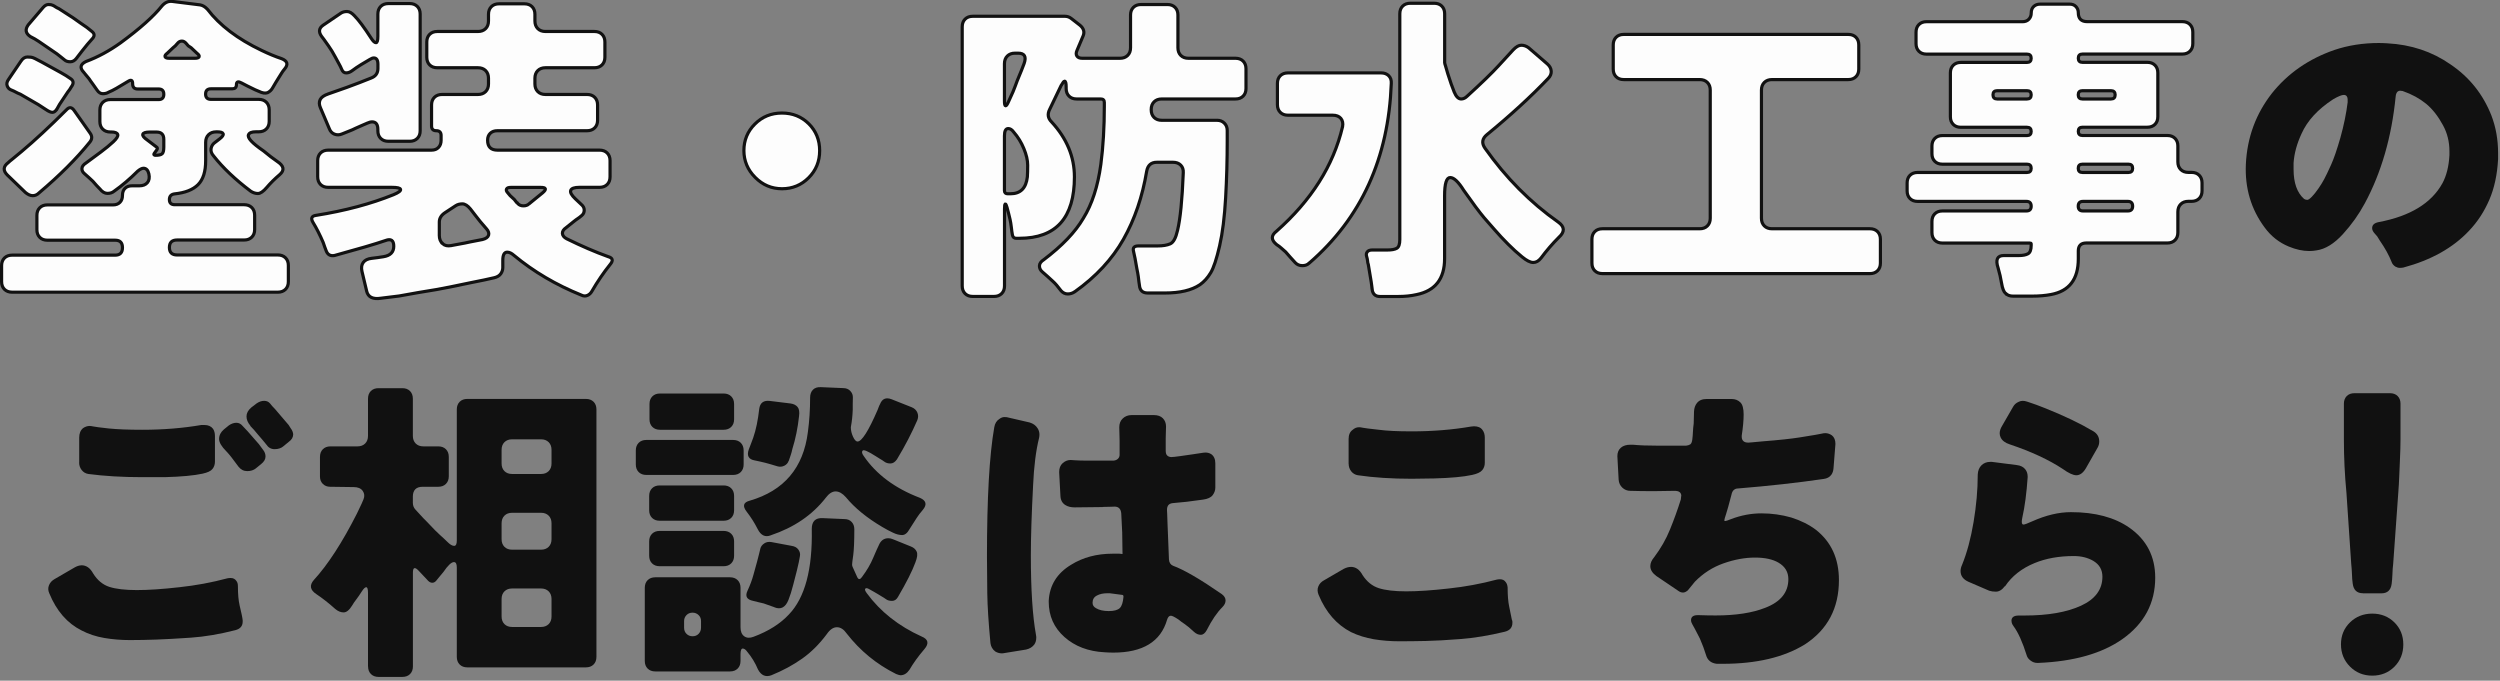
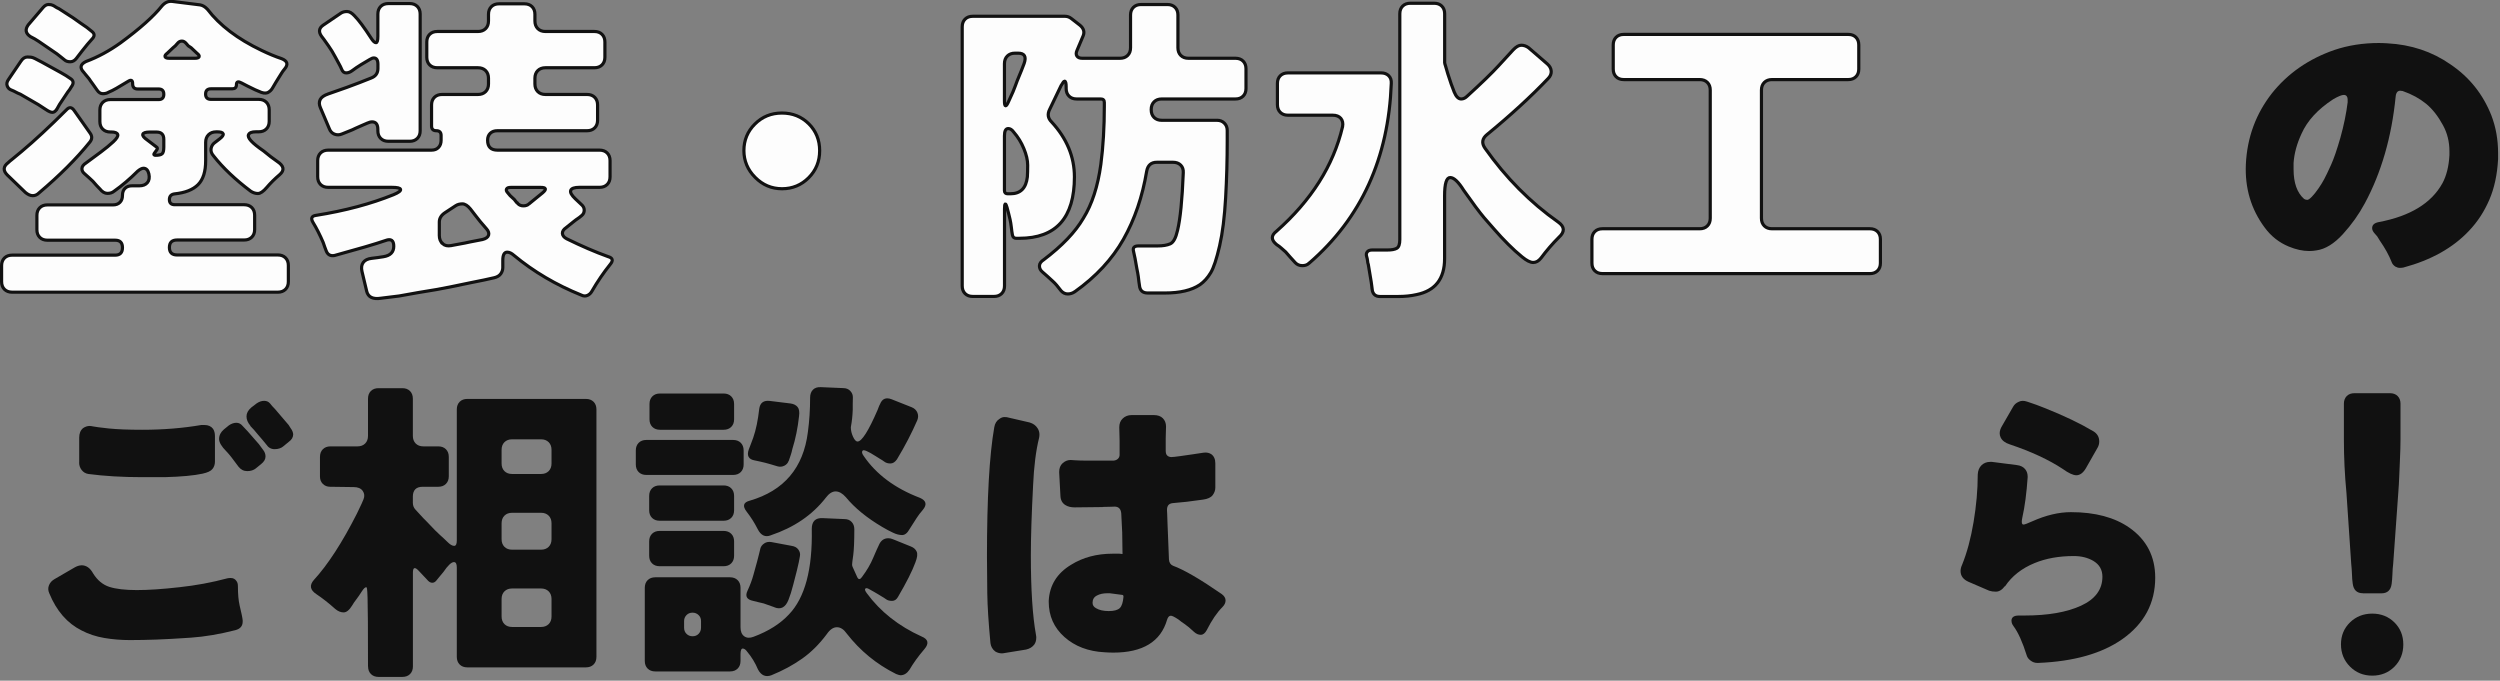
<svg xmlns="http://www.w3.org/2000/svg" width="393" height="107" viewBox="0 0 393 107" fill="none">
  <rect x="0" y="0" width="393" height="107" fill="#808080" stroke="none" />
  <g clip-path="url(#clip0_12_129)">
    <path d="M0.25 44.31V41.76C0.25 41.26 0.4 40.86 0.7 40.56C1 40.26 1.4 40.11 1.9 40.11H18.1C18.87 40.11 19.25 39.72 19.25 38.93C19.25 38.14 18.87 37.76 18.1 37.76H7.45C6.95 37.76 6.55 37.61 6.25 37.31C5.95 37.01 5.8 36.61 5.8 36.11V33.86C5.8 33.36 5.95 32.96 6.25 32.66C6.55 32.36 6.95 32.21 7.45 32.21H17.75C18.22 32.21 18.58 32.08 18.85 31.81C19.12 31.54 19.25 31.18 19.25 30.71C19.25 30.24 19.38 29.88 19.65 29.61C19.92 29.34 20.28 29.21 20.75 29.21H21.9C22.47 29.21 22.89 29.04 23.17 28.71C23.45 28.38 23.53 27.92 23.4 27.33C23.27 26.75 22.98 26.45 22.55 26.45C22.32 26.45 22.02 26.6 21.65 26.9C20.42 28.13 19.18 29.18 17.95 30.05C17.68 30.28 17.33 30.4 16.9 30.4C16.47 30.4 16.07 30.17 15.7 29.7C15.37 29.37 15 28.97 14.6 28.5C14.37 28.3 14.16 28.11 13.98 27.92C13.8 27.74 13.56 27.53 13.28 27.3C13 27.07 12.86 26.79 12.88 26.48C12.9 26.16 13.12 25.87 13.55 25.6C14.32 25.03 15.08 24.47 15.85 23.9C16.62 23.33 17.27 22.79 17.82 22.28C18.37 21.76 18.6 21.38 18.5 21.13C18.4 20.88 18.07 20.75 17.5 20.75H17.35C16.85 20.75 16.45 20.6 16.15 20.3C15.85 20 15.7 19.6 15.7 19.1V17.3C15.7 16.8 15.85 16.4 16.15 16.1C16.45 15.8 16.85 15.65 17.35 15.65H24.95C25.48 15.65 25.75 15.37 25.75 14.82C25.75 14.27 25.48 13.99 24.95 13.99H21.65C21.12 13.99 20.85 13.72 20.85 13.16C20.85 12.6 20.62 12.49 20.15 12.78L18.3 13.88C18.07 14.01 17.85 14.13 17.65 14.23C17.45 14.33 17.27 14.41 17.1 14.48C16.83 14.65 16.52 14.73 16.17 14.73C15.82 14.73 15.52 14.55 15.27 14.18C15.02 13.81 14.81 13.52 14.65 13.3C14.48 13.08 14.34 12.89 14.23 12.72C14.11 12.55 14.05 12.45 14.03 12.42C14.01 12.39 13.97 12.34 13.91 12.27L13.41 11.67C13.34 11.6 13.3 11.55 13.29 11.52C13.27 11.49 13.23 11.44 13.17 11.37C12.5 10.67 12.62 10.1 13.52 9.67C15.39 8.97 17.2 7.99 18.97 6.72C21.97 4.52 24.14 2.59 25.47 0.92C25.94 0.39 26.47 0.15 27.07 0.22L31.47 0.77C31.87 0.84 32.25 1.07 32.62 1.47C34.52 3.97 37.35 6.12 41.12 7.92C42.22 8.45 43.27 8.89 44.27 9.22C45.2 9.59 45.35 10.14 44.72 10.87C44.55 11.07 44.4 11.28 44.27 11.49C44.14 11.71 43.99 11.95 43.82 12.21C43.65 12.48 43.5 12.74 43.34 12.99C43.19 13.24 43.02 13.52 42.84 13.84C42.66 14.16 42.4 14.4 42.07 14.57C41.7 14.7 41.25 14.64 40.72 14.37L40.12 14.12C39.22 13.69 38.5 13.33 37.97 13.04C37.44 12.75 37.17 12.84 37.17 13.29C37.17 13.74 36.95 13.96 36.52 13.96H33.17C32.6 13.96 32.32 14.24 32.32 14.79C32.32 15.34 32.6 15.62 33.17 15.62H40.67C41.17 15.62 41.57 15.77 41.87 16.07C42.17 16.37 42.32 16.77 42.32 17.27V19.07C42.32 19.57 42.17 19.97 41.87 20.27C41.57 20.57 41.17 20.72 40.67 20.72H40.22C39.59 20.72 39.2 20.87 39.07 21.17C38.84 21.64 39.62 22.49 41.42 23.72C42.22 24.39 42.94 24.94 43.57 25.37C44.64 26.07 44.77 26.76 43.97 27.45C43.17 28.13 42.5 28.8 41.95 29.45C41.4 30.1 40.93 30.42 40.55 30.42C40.17 30.42 39.79 30.3 39.43 30.07C37 28.24 35.05 26.39 33.58 24.52C33.25 24.15 33.11 23.76 33.18 23.35C33.25 22.93 33.48 22.59 33.88 22.33L34.53 21.83C34.96 21.5 35.15 21.23 35.08 21.03C35.01 20.83 34.71 20.73 34.18 20.73H33.98C33.48 20.73 33.08 20.88 32.78 21.18C32.48 21.48 32.33 21.88 32.33 22.38V25.28C32.33 26.98 31.93 28.23 31.13 29.03C30.33 29.83 29.1 30.31 27.43 30.48C26.9 30.55 26.63 30.85 26.63 31.38C26.63 31.91 26.91 32.18 27.48 32.18H38.38C38.88 32.18 39.28 32.33 39.58 32.63C39.88 32.93 40.03 33.33 40.03 33.83V36.08C40.03 36.58 39.88 36.98 39.58 37.28C39.28 37.58 38.88 37.73 38.38 37.73H27.83C27.03 37.73 26.63 38.12 26.63 38.9C26.63 39.68 27.03 40.08 27.83 40.08H43.68C44.18 40.08 44.58 40.23 44.88 40.53C45.18 40.83 45.33 41.23 45.33 41.73V44.28C45.33 44.78 45.18 45.18 44.88 45.48C44.58 45.78 44.18 45.93 43.68 45.93H1.9C1.4 45.93 1 45.78 0.7 45.48C0.4 45.18 0.25 44.78 0.25 44.28V44.31ZM4 30.26L1.15 27.51C0.45 26.81 0.5 26.16 1.3 25.56C1.47 25.39 1.65 25.24 1.85 25.09C2.05 24.94 2.57 24.51 3.4 23.81C5.43 22.11 7.78 19.93 10.45 17.26C10.88 16.79 11.28 16.83 11.65 17.36L14.15 20.91C14.52 21.41 14.5 21.89 14.1 22.36C12.03 24.93 9.38 27.58 6.15 30.31C5.85 30.61 5.52 30.76 5.15 30.76C4.78 30.76 4.4 30.59 4 30.26ZM8.9 17.21C8.7 17.51 8.48 17.66 8.23 17.66C7.98 17.66 7.64 17.51 7.2 17.21L6.05 16.46L3.2 14.81C2.93 14.71 2.7 14.6 2.5 14.49C2.3 14.37 2.05 14.26 1.75 14.14C1.45 14.02 1.24 13.81 1.13 13.49C1.01 13.17 1.09 12.83 1.36 12.46L3.26 9.66C3.56 9.19 3.91 8.96 4.31 8.96C4.71 8.96 5.01 9 5.21 9.08C5.41 9.16 5.62 9.26 5.83 9.38C6.05 9.5 6.29 9.62 6.56 9.76L9.56 11.41C10.16 11.74 10.64 12.04 11.01 12.31C11.58 12.64 11.64 13.09 11.21 13.66C11.04 13.96 10.86 14.23 10.66 14.46L9.36 16.41L8.91 17.21H8.9ZM13.75 6.96C13.52 7.23 13.24 7.57 12.92 7.99C12.6 8.41 12.3 8.8 12.02 9.16C11.74 9.53 11.41 9.71 11.04 9.71C10.67 9.71 10.38 9.62 10.16 9.43C9.94 9.25 9.74 9.08 9.54 8.93C9.34 8.78 9.14 8.62 8.94 8.46L6.09 6.51C5.69 6.24 5.26 5.99 4.79 5.76C4.02 5.26 3.91 4.64 4.44 3.91L6.79 1.16C7.06 0.86 7.33 0.71 7.62 0.71C7.91 0.71 8.13 0.75 8.29 0.83C8.46 0.91 8.62 1 8.77 1.11C8.92 1.21 9.08 1.29 9.25 1.36L11.5 2.81C11.87 3.08 12.23 3.34 12.6 3.59C12.97 3.84 13.32 4.08 13.65 4.31L14.4 4.91C14.9 5.28 14.92 5.69 14.45 6.16C14.22 6.43 13.98 6.69 13.75 6.96ZM24.45 24.41C24.98 24.41 25.33 24.33 25.5 24.16C25.67 23.99 25.75 23.64 25.75 23.11V21.91C25.75 21.14 25.37 20.76 24.6 20.76H23.55C22.88 20.76 22.52 20.88 22.45 21.11C22.38 21.34 22.62 21.64 23.15 22.01L24.6 23.11C24.77 23.21 24.78 23.36 24.65 23.56L24.25 24.11C24.12 24.31 24.18 24.41 24.45 24.41ZM26.6 9.16H30.65C31.02 9.16 31.23 9.08 31.3 8.93C31.37 8.78 31.25 8.59 30.95 8.36L30.05 7.51C29.88 7.41 29.73 7.31 29.6 7.21L29.25 6.81C29.05 6.58 28.83 6.46 28.6 6.46C28.37 6.46 28.17 6.54 28 6.71C27.67 7.11 27.4 7.38 27.2 7.51L26.3 8.36C26 8.59 25.88 8.78 25.95 8.93C26.02 9.08 26.23 9.16 26.6 9.16Z" fill="#FDFDFD" stroke="#111111" stroke-width="0.5" stroke-miterlimit="10" />
    <path d="M57.65 45.81L56.9 42.66C56.77 42.09 56.83 41.63 57.1 41.26C57.37 40.89 57.81 40.68 58.42 40.61C59.04 40.54 59.65 40.46 60.25 40.36C61.35 40.19 61.9 39.64 61.9 38.71C61.9 37.78 61.47 37.48 60.6 37.81C58.93 38.38 56.27 39.16 52.6 40.16C51.93 40.29 51.48 40.03 51.25 39.36C51.18 39.19 51.12 39.02 51.05 38.83C50.98 38.65 50.9 38.41 50.8 38.11C50.3 36.94 49.77 35.89 49.2 34.96C48.83 34.33 48.98 33.96 49.65 33.86C54.25 33.13 58.32 32.04 61.85 30.61C62.65 30.28 63.02 30 62.97 29.78C62.92 29.56 62.46 29.45 61.59 29.45H51.59C51.09 29.45 50.69 29.3 50.39 29C50.09 28.7 49.94 28.3 49.94 27.8V25.25C49.94 24.75 50.09 24.35 50.39 24.05C50.69 23.75 51.09 23.6 51.59 23.6H67.84C68.31 23.6 68.67 23.46 68.94 23.17C69.21 22.89 69.34 22.51 69.34 22.05V21.3C69.34 20.8 69.09 20.55 68.59 20.55C68.09 20.55 67.84 20.3 67.84 19.8V16.5C67.84 16 67.99 15.6 68.29 15.3C68.59 15 68.99 14.85 69.49 14.85H75.14C75.64 14.85 76.04 14.7 76.34 14.4C76.64 14.1 76.79 13.7 76.79 13.2V12.3C76.79 11.8 76.64 11.4 76.34 11.1C76.04 10.8 75.64 10.65 75.14 10.65H68.74C68.24 10.65 67.84 10.5 67.54 10.2C67.24 9.9 67.09 9.5 67.09 9V6.6C67.09 6.1 67.24 5.7 67.54 5.4C67.84 5.1 68.24 4.95 68.74 4.95H75.14C75.64 4.95 76.04 4.8 76.34 4.5C76.64 4.2 76.79 3.8 76.79 3.3V2.25C76.79 1.75 76.94 1.35 77.24 1.05C77.54 0.75 77.94 0.6 78.44 0.6H82.44C82.94 0.6 83.34 0.75 83.64 1.05C83.94 1.35 84.09 1.75 84.09 2.25V3.3C84.09 3.8 84.24 4.2 84.54 4.5C84.84 4.8 85.24 4.95 85.74 4.95H93.44C93.94 4.95 94.34 5.1 94.64 5.4C94.94 5.7 95.09 6.1 95.09 6.6V9C95.09 9.5 94.94 9.9 94.64 10.2C94.34 10.5 93.94 10.65 93.44 10.65H85.74C85.24 10.65 84.84 10.8 84.54 11.1C84.24 11.4 84.09 11.8 84.09 12.3V13.2C84.09 13.7 84.24 14.1 84.54 14.4C84.84 14.7 85.24 14.85 85.74 14.85H92.29C92.79 14.85 93.19 15 93.49 15.3C93.79 15.6 93.94 16 93.94 16.5V18.9C93.94 19.4 93.79 19.8 93.49 20.1C93.19 20.4 92.79 20.55 92.29 20.55H78.19C77.72 20.55 77.35 20.68 77.07 20.95C76.79 21.22 76.65 21.58 76.65 22.05C76.65 23.08 77.17 23.6 78.2 23.6H94.25C94.75 23.6 95.15 23.75 95.45 24.05C95.75 24.35 95.9 24.75 95.9 25.25V27.8C95.9 28.3 95.75 28.7 95.45 29C95.15 29.3 94.75 29.45 94.25 29.45H91.1C90.3 29.45 89.84 29.61 89.72 29.92C89.6 30.24 89.84 30.68 90.44 31.25L91.34 32.1C91.67 32.37 91.84 32.67 91.84 33.02C91.84 33.37 91.72 33.65 91.46 33.87C91.21 34.09 90.99 34.25 90.81 34.37C90.63 34.49 90.43 34.63 90.24 34.79L88.99 35.79C88.59 36.06 88.4 36.36 88.41 36.69C88.43 37.02 88.65 37.31 89.09 37.54C91.39 38.67 93.56 39.61 95.59 40.34C96.32 40.54 96.44 40.94 95.94 41.54C94.87 42.87 93.91 44.29 93.04 45.79C92.87 46.09 92.64 46.31 92.34 46.44C92.04 46.57 91.72 46.56 91.39 46.39C87.42 44.79 83.89 42.71 80.79 40.14C80.42 39.81 80.07 39.64 79.74 39.64C79.27 39.64 79.04 40.07 79.04 40.94V42.04C79.04 42.41 78.93 42.74 78.72 43.04C78.5 43.34 78.16 43.55 77.69 43.66C77.22 43.77 76.7 43.89 76.12 44.01C75.54 44.13 74.85 44.27 74.04 44.43C71.37 45 69.54 45.36 68.54 45.53C66.84 45.8 64.91 46.13 62.74 46.53C61.57 46.66 60.62 46.78 59.89 46.88C58.62 47.08 57.87 46.71 57.64 45.78L57.65 45.81ZM59.4 20.56V20.36C59.4 19.56 59.1 19.16 58.5 19.16C58.27 19.16 58.01 19.23 57.73 19.36C57.45 19.49 57.15 19.62 56.85 19.74C56.55 19.86 56.23 20 55.9 20.16C55.57 20.33 55.23 20.48 54.88 20.61C54.53 20.74 54.15 20.89 53.76 21.06C53.36 21.23 52.97 21.24 52.58 21.09C52.2 20.94 51.92 20.65 51.76 20.21L50.36 16.91C50.16 16.44 50.15 16.03 50.33 15.66C50.51 15.29 50.94 14.99 51.61 14.76C53.84 13.99 55.46 13.41 56.46 13.01L58.36 12.26C59.06 11.99 59.41 11.49 59.41 10.76V10.11C59.41 9.44 59.19 9.11 58.76 9.11C58.59 9.11 58.38 9.19 58.11 9.36L56.76 10.16C56.23 10.49 55.78 10.79 55.43 11.06C55.08 11.33 54.75 11.46 54.43 11.46C54.11 11.46 53.88 11.29 53.73 10.93C53.58 10.58 53.45 10.31 53.33 10.11C53.21 9.91 53 9.51 52.68 8.91C52.36 8.31 52.02 7.75 51.66 7.24C51.29 6.72 51.05 6.38 50.93 6.21C50.81 6.04 50.69 5.88 50.55 5.71C50.05 5.01 50.13 4.43 50.8 3.96L53.6 2.06C53.87 1.89 54.18 1.81 54.55 1.81C54.92 1.81 55.3 2.03 55.7 2.46C56.37 3.13 57.25 4.31 58.35 6.01C58.65 6.48 58.9 6.71 59.1 6.71C59.3 6.71 59.4 6.38 59.4 5.71V2.21C59.4 1.71 59.55 1.31 59.85 1.01C60.15 0.71 60.55 0.56 61.05 0.56H64.4C64.9 0.56 65.3 0.71 65.6 1.01C65.9 1.31 66.05 1.71 66.05 2.21V20.56C66.05 21.06 65.9 21.46 65.6 21.76C65.3 22.06 64.9 22.21 64.4 22.21H61.05C60.55 22.21 60.15 22.06 59.85 21.76C59.55 21.46 59.4 21.06 59.4 20.56ZM69.57 38.31C69.92 38.61 70.36 38.71 70.9 38.61C71.43 38.51 71.93 38.42 72.4 38.33C72.87 38.25 73.33 38.16 73.8 38.05L75.85 37.65C76.38 37.52 76.7 37.29 76.8 36.98C76.9 36.67 76.8 36.34 76.5 36C75.73 35.13 75.17 34.45 74.8 33.95L73.95 32.85C73.52 32.32 73.09 32.05 72.68 32.05C72.27 32.05 71.91 32.15 71.61 32.35C70.84 32.85 70.31 33.2 70.01 33.4C69.38 33.8 69.06 34.3 69.06 34.9V37C69.06 37.57 69.24 38 69.58 38.3L69.57 38.31ZM83.15 32.06L85.3 30.31C85.97 29.74 85.87 29.46 85 29.46H80.3C79.93 29.46 79.71 29.54 79.63 29.71C79.55 29.88 79.6 30.06 79.78 30.26C79.96 30.46 80.11 30.63 80.2 30.76L80.85 31.36L81.2 31.81C81.3 31.84 81.37 31.91 81.4 32.01C81.63 32.24 81.92 32.36 82.28 32.36C82.64 32.36 82.92 32.26 83.16 32.06H83.15Z" fill="#FDFDFD" stroke="#111111" stroke-width="0.5" stroke-miterlimit="10" />
    <path d="M128.85 23.69C128.85 25.37 128.27 26.79 127.12 27.94C125.97 29.09 124.58 29.67 122.94 29.67C121.3 29.67 119.9 29.08 118.72 27.89C117.54 26.71 116.94 25.3 116.94 23.67C116.94 22.04 117.52 20.64 118.67 19.5C119.82 18.35 121.24 17.77 122.92 17.77C124.6 17.77 126.01 18.34 127.15 19.47C128.28 20.6 128.85 22.01 128.85 23.69Z" fill="#FDFDFD" stroke="#111111" stroke-width="0.5" stroke-miterlimit="10" />
    <path d="M168.95 45.86C168.62 46.09 168.25 46.21 167.85 46.21C167.45 46.21 167.1 46.04 166.8 45.71C166.3 45.04 165.88 44.55 165.53 44.24C165.18 43.92 164.9 43.66 164.68 43.46C164.46 43.26 164.2 43.03 163.88 42.76C163.56 42.49 163.4 42.18 163.4 41.81C163.4 41.44 163.63 41.11 164.1 40.81C166.97 38.64 169.03 36.48 170.3 34.31C171.67 32.11 172.58 29.29 173.05 25.86C173.42 23.06 173.6 19.99 173.6 16.66V16.11C173.6 15.74 173.42 15.56 173.05 15.56H169.25C168.75 15.56 168.35 15.41 168.05 15.11C167.75 14.81 167.6 14.41 167.6 13.91V13.66C167.6 13.06 167.52 12.76 167.35 12.76C167.25 12.76 167.07 12.99 166.8 13.46L165 17.21C164.63 17.94 164.73 18.59 165.3 19.16C167.7 21.76 168.9 24.64 168.9 27.81C168.9 34.24 166.02 37.46 160.25 37.46H159.75C159.42 37.46 159.22 37.29 159.15 36.93C159.08 36.58 159.03 36.18 158.98 35.73C158.93 35.28 158.86 34.87 158.78 34.5C158.7 34.13 158.62 33.82 158.55 33.55C158.48 33.28 158.4 32.97 158.3 32.6C158.2 32.23 158.11 32.06 158.03 32.07C157.95 32.09 157.91 32.35 157.91 32.85V44.95C157.91 45.45 157.76 45.85 157.46 46.15C157.16 46.45 156.76 46.6 156.26 46.6H152.91C152.41 46.6 152.01 46.45 151.71 46.15C151.41 45.85 151.26 45.45 151.26 44.95V4.21C151.26 3.71 151.41 3.31 151.71 3.01C152.01 2.71 152.41 2.56 152.91 2.56H167.41C167.78 2.56 168.11 2.68 168.41 2.91L169.76 3.96C170.36 4.46 170.53 5.03 170.26 5.66L169.31 7.91C169.14 8.28 169.14 8.58 169.29 8.81C169.44 9.04 169.71 9.16 170.12 9.16H176.07C176.57 9.16 176.97 9.01 177.27 8.71C177.57 8.41 177.72 8.01 177.72 7.51V2.36C177.72 1.86 177.87 1.46 178.17 1.16C178.47 0.86 178.87 0.71 179.37 0.71H183.52C184.02 0.71 184.42 0.86 184.72 1.16C185.02 1.46 185.17 1.86 185.17 2.36V7.51C185.17 8.01 185.32 8.41 185.62 8.71C185.92 9.01 186.32 9.16 186.82 9.16H194.22C194.72 9.16 195.12 9.31 195.42 9.61C195.72 9.91 195.87 10.31 195.87 10.81V13.91C195.87 14.41 195.72 14.81 195.42 15.11C195.12 15.41 194.72 15.56 194.22 15.56H182.62C182.12 15.56 181.72 15.71 181.42 16.01C181.12 16.31 180.97 16.71 180.97 17.21V17.26C180.97 17.76 181.12 18.16 181.42 18.46C181.72 18.76 182.12 18.91 182.62 18.91H191.32C191.79 18.91 192.17 19.06 192.47 19.36C192.77 19.66 192.92 20.04 192.92 20.51V22.16C192.92 25.09 192.84 28.07 192.67 31.08C192.5 34.1 192.19 36.62 191.72 38.66C191.25 40.7 190.79 42.1 190.32 42.88C189.85 43.66 189.29 44.29 188.62 44.76C187.32 45.63 185.49 46.06 183.12 46.06H180.42C179.62 46.06 179.19 45.66 179.12 44.86C179.09 44.69 179.06 44.51 179.04 44.31C179.02 44.11 178.99 43.84 178.94 43.49C178.89 43.14 178.82 42.71 178.71 42.21C178.51 40.98 178.33 40.08 178.19 39.51C178.04 38.94 178.3 38.66 178.96 38.66H181.96C182.79 38.66 183.46 38.55 183.96 38.33C184.46 38.11 184.84 37.41 185.11 36.21C185.54 34.44 185.84 31.43 186.01 27.16C186.04 26.66 185.91 26.26 185.61 25.96C185.31 25.66 184.91 25.51 184.41 25.51H181.86C180.96 25.51 180.43 25.98 180.26 26.91C179.59 30.91 178.38 34.48 176.61 37.61C174.84 40.74 172.29 43.49 168.96 45.86H168.95ZM158.55 15.96L159.25 14.41C159.48 13.84 159.7 13.28 159.9 12.71C160.43 11.44 160.8 10.53 161 9.96C161.37 8.89 161.05 8.36 160.05 8.36H159.55C159.05 8.36 158.65 8.51 158.35 8.81C158.05 9.11 157.9 9.51 157.9 10.01V15.86C157.9 16.36 157.96 16.62 158.07 16.63C158.19 16.65 158.35 16.42 158.55 15.96ZM158.4 30.46H158.85C160.42 30.46 161.3 29.58 161.5 27.81C161.53 27.34 161.55 26.73 161.55 25.96C161.55 25.19 161.35 24.33 160.95 23.36C160.55 22.39 160.02 21.53 159.35 20.76C159.08 20.39 158.8 20.21 158.5 20.21C158.1 20.21 157.9 20.59 157.9 21.36V29.96C157.9 30.29 158.07 30.46 158.4 30.46Z" fill="#FDFDFD" stroke="#111111" stroke-width="0.5" stroke-miterlimit="10" />
    <path d="M205.8 41.36C205.53 41.63 205.18 41.76 204.73 41.76C204.28 41.76 203.9 41.6 203.61 41.29C203.31 40.97 203.04 40.68 202.81 40.41C202.58 40.14 202.34 39.88 202.11 39.61C201.88 39.41 201.65 39.21 201.43 39.01C201.21 38.81 200.97 38.63 200.7 38.46C199.8 37.73 199.78 37.03 200.65 36.36C206.15 31.49 209.62 26.01 211.05 19.91C211.15 19.38 211.05 18.94 210.78 18.61C210.5 18.28 210.07 18.11 209.51 18.11H202.46C201.96 18.11 201.56 17.96 201.26 17.66C200.96 17.36 200.81 16.96 200.81 16.46V13.11C200.81 12.61 200.96 12.21 201.26 11.91C201.56 11.61 201.96 11.46 202.46 11.46H217.11C217.61 11.46 218.01 11.61 218.31 11.91C218.61 12.21 218.74 12.61 218.71 13.11C218.28 24.88 213.98 34.29 205.81 41.36H205.8ZM215.7 45.46C215.67 45.26 215.64 45.07 215.63 44.88C215.61 44.7 215.59 44.5 215.55 44.3L215.1 41.6C215.03 41.4 214.99 41.2 214.98 41C214.96 40.8 214.91 40.57 214.83 40.3C214.75 40.03 214.78 39.8 214.93 39.6C215.08 39.4 215.34 39.3 215.7 39.3H218.1C218.77 39.3 219.26 39.21 219.57 39.03C219.89 38.85 220.05 38.39 220.05 37.65V2.16C220.05 1.66 220.2 1.26 220.5 0.96C220.8 0.66 221.2 0.51 221.7 0.51H225.45C225.95 0.51 226.35 0.66 226.65 0.96C226.95 1.26 227.1 1.66 227.1 2.16V9.86C227.1 9.93 227.15 10.11 227.25 10.41C227.35 10.71 227.47 11.11 227.6 11.61C227.97 12.78 228.3 13.73 228.6 14.46C228.9 15.19 229.27 15.56 229.7 15.56C230.03 15.56 230.35 15.41 230.65 15.11C232.92 13.04 234.57 11.44 235.6 10.31C236.63 9.18 237.38 8.36 237.85 7.86C238.32 7.36 238.75 7.11 239.15 7.11C239.55 7.11 239.93 7.24 240.3 7.51L243.25 10.06C243.62 10.39 243.82 10.77 243.85 11.18C243.88 11.6 243.72 11.99 243.35 12.36C240.65 15.19 237.45 18.13 233.75 21.16C232.98 21.79 232.88 22.51 233.45 23.31C236.72 27.94 240.55 31.81 244.95 34.91C245.98 35.64 246.02 36.44 245.05 37.31C244.05 38.31 243.12 39.39 242.25 40.56C241.88 41.03 241.48 41.26 241.02 41.26C240.56 41.26 239.99 40.97 239.27 40.38C238.55 39.8 237.82 39.13 237.07 38.38C236.32 37.63 235.62 36.88 234.97 36.13C234.32 35.38 233.76 34.74 233.29 34.21C232.56 33.34 231.49 31.91 230.09 29.91C229.26 28.58 228.55 27.91 227.97 27.91C227.39 27.91 227.09 28.86 227.09 30.76V40.66C227.09 43.83 225.62 45.71 222.69 46.31C221.82 46.51 220.86 46.61 219.79 46.61H216.94C216.21 46.61 215.79 46.23 215.69 45.46H215.7Z" fill="#FDFDFD" stroke="#111111" stroke-width="0.5" stroke-miterlimit="10" />
    <path d="M250.25 41.36V37.61C250.25 37.11 250.4 36.71 250.7 36.41C251 36.11 251.4 35.96 251.9 35.96H267.2C267.7 35.96 268.1 35.81 268.4 35.51C268.7 35.21 268.85 34.81 268.85 34.31V14.16C268.85 13.66 268.7 13.26 268.4 12.96C268.1 12.66 267.7 12.51 267.2 12.51H255.25C254.75 12.51 254.35 12.36 254.05 12.06C253.75 11.76 253.6 11.36 253.6 10.86V7.06C253.6 6.56 253.75 6.16 254.05 5.86C254.35 5.56 254.75 5.41 255.25 5.41H290.55C291.05 5.41 291.45 5.56 291.75 5.86C292.05 6.16 292.2 6.56 292.2 7.06V10.86C292.2 11.36 292.05 11.76 291.75 12.06C291.45 12.36 291.05 12.51 290.55 12.51H278.55C278.05 12.51 277.65 12.66 277.35 12.96C277.05 13.26 276.9 13.66 276.9 14.16V34.31C276.9 34.81 277.05 35.21 277.35 35.51C277.65 35.81 278.05 35.96 278.55 35.96H293.95C294.45 35.96 294.85 36.11 295.15 36.41C295.45 36.71 295.6 37.11 295.6 37.61V41.36C295.6 41.86 295.45 42.26 295.15 42.56C294.85 42.86 294.45 43.01 293.95 43.01H251.9C251.4 43.01 251 42.86 250.7 42.56C250.4 42.26 250.25 41.86 250.25 41.36Z" fill="#FDFDFD" stroke="#111111" stroke-width="0.5" stroke-miterlimit="10" />
-     <path d="M315.3 46.16C315 45.89 314.78 45.35 314.65 44.54C314.52 43.72 314.33 42.92 314.1 42.12C313.67 40.82 313.97 40.17 315 40.17H317.35C317.98 40.17 318.47 40.08 318.8 39.89C319.13 39.71 319.3 39.27 319.3 38.56V38.36C319.3 38.26 319.25 38.21 319.15 38.21H305.35C304.85 38.21 304.45 38.06 304.15 37.76C303.85 37.46 303.7 37.06 303.7 36.56V34.81C303.7 34.31 303.85 33.91 304.15 33.61C304.45 33.31 304.85 33.16 305.35 33.16H318.55C319.05 33.16 319.3 32.91 319.3 32.41C319.3 31.91 319.05 31.66 318.55 31.66H301.45C300.95 31.66 300.55 31.51 300.25 31.21C299.95 30.91 299.8 30.51 299.8 30.01V28.76C299.8 28.26 299.95 27.86 300.25 27.56C300.55 27.26 300.95 27.11 301.45 27.11H318.65C319.08 27.11 319.3 26.89 319.3 26.46C319.3 26.03 319.08 25.81 318.65 25.81H305.35C304.85 25.81 304.45 25.66 304.15 25.36C303.85 25.06 303.7 24.66 303.7 24.16V22.96C303.7 22.46 303.85 22.06 304.15 21.76C304.45 21.46 304.85 21.31 305.35 21.31H318.65C319.08 21.31 319.3 21.09 319.3 20.66C319.3 20.23 319.08 20.01 318.65 20.01H308.25C307.75 20.01 307.35 19.86 307.05 19.56C306.75 19.26 306.6 18.86 306.6 18.36V11.46C306.6 10.96 306.75 10.56 307.05 10.26C307.35 9.96 307.75 9.81 308.25 9.81H318.65C319.08 9.81 319.3 9.59 319.3 9.16C319.3 8.73 319.08 8.51 318.65 8.51H302.85C302.35 8.51 301.95 8.36 301.65 8.06C301.35 7.76 301.2 7.36 301.2 6.86V5.06C301.2 4.56 301.35 4.16 301.65 3.86C301.95 3.56 302.35 3.41 302.85 3.41H317.95C318.35 3.41 318.68 3.29 318.93 3.03C319.18 2.77 319.31 2.45 319.31 2.03C319.31 1.61 319.43 1.28 319.69 1.03C319.95 0.78 320.28 0.65 320.71 0.65H325.36C325.76 0.65 326.08 0.77 326.33 1.03C326.58 1.29 326.71 1.61 326.71 2C326.71 2.93 327.18 3.4 328.11 3.4H343.06C343.56 3.4 343.96 3.55 344.26 3.85C344.56 4.15 344.71 4.55 344.71 5.05V6.85C344.71 7.35 344.56 7.75 344.26 8.05C343.96 8.35 343.56 8.5 343.06 8.5H327.36C326.93 8.5 326.71 8.72 326.71 9.15C326.71 9.58 326.93 9.8 327.36 9.8H337.56C338.06 9.8 338.46 9.95 338.76 10.25C339.06 10.55 339.21 10.95 339.21 11.45V18.35C339.21 18.85 339.06 19.25 338.76 19.55C338.46 19.85 338.06 20 337.56 20H327.36C326.93 20 326.71 20.22 326.71 20.65C326.71 21.08 326.93 21.3 327.36 21.3H340.71C341.21 21.3 341.61 21.45 341.91 21.75C342.21 22.05 342.36 22.45 342.36 22.95V25.45C342.36 25.95 342.51 26.35 342.81 26.65C343.11 26.95 343.51 27.1 344.01 27.1H344.51C345.01 27.1 345.41 27.25 345.71 27.55C346.01 27.85 346.16 28.25 346.16 28.75V30C346.16 30.5 346.01 30.9 345.71 31.2C345.41 31.5 345.01 31.65 344.51 31.65H344.01C343.51 31.65 343.11 31.8 342.81 32.1C342.51 32.4 342.36 32.8 342.36 33.3V36.55C342.36 37.05 342.21 37.45 341.91 37.75C341.61 38.05 341.21 38.2 340.71 38.2H327.96C327.13 38.2 326.71 38.62 326.71 39.45V40.7C326.71 43.9 325.28 45.77 322.41 46.3C321.51 46.47 320.54 46.55 319.51 46.55H316.41C315.98 46.55 315.61 46.42 315.31 46.15L315.3 46.16ZM313.95 15.56H318.65C319.08 15.56 319.3 15.34 319.3 14.91C319.3 14.48 319.08 14.26 318.65 14.26H313.95C313.52 14.26 313.3 14.48 313.3 14.91C313.3 15.34 313.52 15.56 313.95 15.56ZM327.35 15.56H331.85C332.28 15.56 332.5 15.34 332.5 14.91C332.5 14.48 332.28 14.26 331.85 14.26H327.35C326.92 14.26 326.7 14.48 326.7 14.91C326.7 15.34 326.92 15.56 327.35 15.56ZM327.35 27.11H334.6C335.03 27.11 335.25 26.89 335.25 26.46C335.25 26.03 335.03 25.81 334.6 25.81H327.35C326.92 25.81 326.7 26.03 326.7 26.46C326.7 26.89 326.92 27.11 327.35 27.11ZM327.45 33.16H334.5C335 33.16 335.25 32.91 335.25 32.41C335.25 31.91 335 31.66 334.5 31.66H327.45C326.95 31.66 326.7 31.91 326.7 32.41C326.7 32.91 326.95 33.16 327.45 33.16Z" fill="#FDFDFD" stroke="#111111" stroke-width="0.5" stroke-miterlimit="10" />
    <path d="M372.9 35.86C372.9 35.36 373.25 35.04 373.95 34.91C378.88 33.98 382.22 31.94 383.95 28.81C384.58 27.64 384.95 26.18 385.05 24.41V23.76C385.05 22.29 384.72 20.94 384.05 19.71C383.28 18.28 382.39 17.14 381.38 16.31C380.36 15.48 379.14 14.81 377.7 14.31C377.53 14.28 377.4 14.26 377.3 14.26C377.2 14.26 377.08 14.29 376.95 14.36C376.75 14.53 376.63 14.79 376.6 15.16C375.97 21.53 374.35 27.13 371.75 31.96C370.82 33.69 369.67 35.31 368.3 36.81C366.93 38.31 365.55 39.16 364.15 39.36C363.78 39.43 363.4 39.46 363 39.46C362 39.46 360.93 39.23 359.8 38.76C358.27 38.13 357 37.13 356 35.76C353.87 32.89 352.88 29.58 353.05 25.81C353.25 21.61 354.62 17.89 357.15 14.66C359.65 11.53 362.92 9.26 366.95 7.86C369.12 7.13 371.45 6.76 373.95 6.76C374.38 6.76 374.83 6.78 375.3 6.81C379.03 7.01 382.33 8.11 385.2 10.11C388.17 12.11 390.32 14.79 391.65 18.16C392.35 19.99 392.7 21.96 392.7 24.06V25.01C392.57 27.44 392.11 29.58 391.32 31.41C390.53 33.24 389.48 34.86 388.15 36.26C385.62 38.96 382.17 40.89 377.8 42.06C377.63 42.09 377.44 42.11 377.23 42.11C377.02 42.11 376.79 42.04 376.55 41.91C376.25 41.71 376.05 41.46 375.95 41.16C375.55 40.13 374.93 39.01 374.1 37.81C373.93 37.54 373.8 37.33 373.7 37.16C373.6 37.06 373.47 36.91 373.3 36.71C373.03 36.41 372.9 36.13 372.9 35.86ZM369.05 16.01V15.59C369.05 15.41 369 15.25 368.9 15.12C368.8 14.99 368.65 14.92 368.45 14.92C368.12 14.92 367.55 15.15 366.75 15.62C364.35 17.19 362.7 18.99 361.8 21.02C361.07 22.59 360.65 24.12 360.55 25.62V26.62C360.55 28.75 361.1 30.3 362.2 31.27C362.37 31.37 362.53 31.42 362.7 31.42C362.87 31.42 363.11 31.25 363.43 30.92C363.75 30.59 364.08 30.17 364.43 29.67C364.78 29.17 365.09 28.67 365.36 28.17C365.63 27.67 365.98 26.93 366.43 25.94C366.88 24.96 367.37 23.52 367.91 21.64C368.44 19.76 368.83 17.88 369.06 16.02L369.05 16.01Z" fill="#111111" />
    <path d="M12.8 88.86C13.57 88.86 14.18 89.29 14.65 90.16C15.32 91.23 16.17 91.93 17.2 92.26C18.23 92.59 19.67 92.76 21.5 92.76C23.33 92.76 25.57 92.61 28.2 92.31C30.73 92.04 33.25 91.58 35.75 90.91C35.92 90.88 36.08 90.86 36.25 90.86C36.65 90.86 36.95 91.01 37.15 91.31C37.32 91.51 37.4 91.79 37.4 92.16C37.4 93.39 37.49 94.4 37.67 95.18C37.85 95.96 37.96 96.45 38 96.63C38.03 96.81 38.07 96.99 38.1 97.16C38.13 97.29 38.15 97.41 38.15 97.51V97.71C38.15 98.41 37.77 98.86 37 99.06C34.53 99.69 32.21 100.09 30.02 100.24C27.84 100.39 26.04 100.49 24.62 100.54C23.2 100.59 21.8 100.62 20.42 100.62C19.04 100.62 17.69 100.51 16.4 100.29C15.11 100.07 13.92 99.68 12.85 99.12C10.58 97.99 8.88 96.04 7.75 93.27C7.55 92.84 7.53 92.41 7.7 92C7.87 91.58 8.17 91.26 8.6 91.02L11.7 89.22C12.1 88.99 12.47 88.87 12.8 88.87V88.86ZM12.45 72.71V68.81C12.45 68.14 12.65 67.64 13.05 67.31C13.38 67.08 13.73 66.96 14.1 66.96C14.23 66.96 14.42 66.99 14.67 67.04C14.92 67.09 15.18 67.13 15.44 67.16C15.71 67.19 16.27 67.26 17.14 67.36C18.44 67.49 20.17 67.56 22.34 67.56C25.64 67.56 28.74 67.31 31.64 66.81H32.14C32.74 66.81 33.19 67.01 33.49 67.41C33.69 67.71 33.79 68.09 33.79 68.56V72.56C33.79 72.99 33.67 73.38 33.41 73.71C33.16 74.04 32.64 74.29 31.84 74.46C30.47 74.76 28.49 74.94 25.89 75.01H22.34C19.21 75.01 16.39 74.84 13.89 74.51C13.46 74.44 13.11 74.24 12.84 73.89C12.57 73.54 12.44 73.15 12.44 72.72L12.45 72.71ZM40.25 73.61C39.88 73.91 39.42 74.06 38.87 74.06C38.32 74.06 37.86 73.83 37.49 73.36C36.62 72.16 35.99 71.36 35.59 70.96C34.82 70.19 34.44 69.54 34.44 69.01C34.44 68.44 34.69 67.94 35.19 67.51L35.99 66.86C36.39 66.59 36.78 66.46 37.16 66.46C37.54 66.46 37.87 66.63 38.14 66.96C38.47 67.29 38.74 67.58 38.94 67.81L40.69 69.81C40.92 70.11 41.16 70.43 41.39 70.76C41.62 71.06 41.74 71.39 41.74 71.76C41.74 72.19 41.51 72.59 41.04 72.96L40.24 73.61H40.25ZM44.55 70.16C44.18 70.46 43.73 70.61 43.17 70.61C42.61 70.61 42.18 70.36 41.85 69.86C41.42 69.33 40.97 68.79 40.5 68.26C40.13 67.79 39.75 67.36 39.35 66.96V66.91C38.95 66.44 38.75 65.96 38.75 65.46C38.75 64.96 39 64.49 39.5 64.06L40.35 63.41C40.75 63.14 41.14 63.01 41.52 63.01C41.9 63.01 42.21 63.14 42.44 63.41C42.64 63.68 42.91 63.98 43.24 64.31L44.99 66.36C45.26 66.63 45.49 66.94 45.69 67.31C45.92 67.61 46.06 67.93 46.09 68.26C46.09 68.73 45.86 69.13 45.39 69.46L44.54 70.16H44.55Z" fill="#111111" />
-     <path d="M57.85 104.76V93.21C57.85 92.61 57.76 92.31 57.57 92.31C57.38 92.31 57.15 92.54 56.85 93.01C56.55 93.48 56.27 93.89 56 94.24C55.73 94.59 55.53 94.88 55.4 95.12C54.93 95.89 54.48 96.27 54.02 96.27C53.56 96.27 53.13 96.09 52.69 95.72C51.69 94.82 50.7 94.05 49.72 93.39C48.74 92.74 48.61 92 49.34 91.17C51.54 88.77 53.79 85.3 56.09 80.77C56.26 80.4 56.42 80.05 56.59 79.72C56.76 79.39 56.94 78.98 57.14 78.5C57.34 78.02 57.3 77.57 57.02 77.17C56.74 76.77 56.26 76.57 55.6 76.57L51.9 76.52C51.43 76.52 51.05 76.37 50.75 76.07C50.45 75.77 50.3 75.39 50.3 74.92V71.82C50.3 71.32 50.45 70.92 50.75 70.62C51.05 70.32 51.45 70.17 51.95 70.17H56.2C56.7 70.17 57.1 70.02 57.4 69.72C57.7 69.42 57.85 69.02 57.85 68.52V62.67C57.85 62.17 58 61.77 58.3 61.47C58.6 61.17 59 61.02 59.5 61.02H63.25C63.75 61.02 64.15 61.17 64.45 61.47C64.75 61.77 64.9 62.17 64.9 62.67V68.52C64.9 69.02 65.05 69.42 65.35 69.72C65.65 70.02 66.05 70.17 66.55 70.17H68.9C69.4 70.17 69.8 70.32 70.1 70.62C70.4 70.92 70.55 71.32 70.55 71.82V74.87C70.55 75.37 70.4 75.77 70.1 76.07C69.8 76.37 69.4 76.52 68.9 76.52H66.45C65.42 76.52 64.9 77.04 64.9 78.07V79.02C64.9 79.45 65.03 79.81 65.3 80.1C65.57 80.38 65.84 80.68 66.13 81C66.41 81.32 66.74 81.66 67.11 82.02C68.11 83.09 68.81 83.8 69.21 84.14C69.61 84.49 70 84.86 70.39 85.24C70.77 85.62 71.11 85.81 71.39 85.81C71.67 85.81 71.81 85.53 71.81 84.96V64.36C71.81 63.86 71.96 63.46 72.26 63.16C72.56 62.86 72.96 62.71 73.46 62.71H92.11C92.61 62.71 93.01 62.86 93.31 63.16C93.61 63.46 93.76 63.86 93.76 64.36V103.26C93.76 103.76 93.61 104.16 93.31 104.46C93.01 104.76 92.61 104.91 92.11 104.91H73.46C72.96 104.91 72.56 104.76 72.26 104.46C71.96 104.16 71.81 103.76 71.81 103.26V89.21C71.81 88.64 71.66 88.36 71.36 88.36C70.96 88.36 70.41 88.88 69.71 89.91C69.48 90.18 69.28 90.42 69.11 90.63C68.94 90.85 68.77 91.06 68.58 91.28C68.4 91.5 68.19 91.61 67.96 91.61C67.73 91.61 67.51 91.51 67.31 91.31L65.76 89.66C65.19 89.09 64.91 89.21 64.91 90.01V104.76C64.91 105.26 64.76 105.66 64.46 105.96C64.16 106.26 63.76 106.41 63.26 106.41H59.51C59.01 106.41 58.61 106.26 58.31 105.96C58.01 105.66 57.86 105.26 57.86 104.76H57.85ZM80.5 74.51H85.05C85.55 74.51 85.95 74.36 86.25 74.06C86.55 73.76 86.7 73.36 86.7 72.86V70.71C86.7 70.21 86.55 69.81 86.25 69.51C85.95 69.21 85.55 69.06 85.05 69.06H80.5C80 69.06 79.6 69.21 79.3 69.51C79 69.81 78.85 70.21 78.85 70.71V72.86C78.85 73.36 79 73.76 79.3 74.06C79.6 74.36 80 74.51 80.5 74.51ZM80.5 86.41H85.05C85.55 86.41 85.95 86.26 86.25 85.96C86.55 85.66 86.7 85.26 86.7 84.76V82.26C86.7 81.76 86.55 81.36 86.25 81.06C85.95 80.76 85.55 80.61 85.05 80.61H80.5C80 80.61 79.6 80.76 79.3 81.06C79 81.36 78.85 81.76 78.85 82.26V84.76C78.85 85.26 79 85.66 79.3 85.96C79.6 86.26 80 86.41 80.5 86.41ZM80.5 98.56H85.05C85.55 98.56 85.95 98.41 86.25 98.11C86.55 97.81 86.7 97.41 86.7 96.91V94.16C86.7 93.66 86.55 93.26 86.25 92.96C85.95 92.66 85.55 92.51 85.05 92.51H80.5C80 92.51 79.6 92.66 79.3 92.96C79 93.26 78.85 93.66 78.85 94.16V96.91C78.85 97.41 79 97.81 79.3 98.11C79.6 98.41 80 98.56 80.5 98.56Z" fill="#111111" />
+     <path d="M57.85 104.76C57.85 92.61 57.76 92.31 57.57 92.31C57.38 92.31 57.15 92.54 56.85 93.01C56.55 93.48 56.27 93.89 56 94.24C55.73 94.59 55.53 94.88 55.4 95.12C54.93 95.89 54.48 96.27 54.02 96.27C53.56 96.27 53.13 96.09 52.69 95.72C51.69 94.82 50.7 94.05 49.72 93.39C48.74 92.74 48.61 92 49.34 91.17C51.54 88.77 53.79 85.3 56.09 80.77C56.26 80.4 56.42 80.05 56.59 79.72C56.76 79.39 56.94 78.98 57.14 78.5C57.34 78.02 57.3 77.57 57.02 77.17C56.74 76.77 56.26 76.57 55.6 76.57L51.9 76.52C51.43 76.52 51.05 76.37 50.75 76.07C50.45 75.77 50.3 75.39 50.3 74.92V71.82C50.3 71.32 50.45 70.92 50.75 70.62C51.05 70.32 51.45 70.17 51.95 70.17H56.2C56.7 70.17 57.1 70.02 57.4 69.72C57.7 69.42 57.85 69.02 57.85 68.52V62.67C57.85 62.17 58 61.77 58.3 61.47C58.6 61.17 59 61.02 59.5 61.02H63.25C63.75 61.02 64.15 61.17 64.45 61.47C64.75 61.77 64.9 62.17 64.9 62.67V68.52C64.9 69.02 65.05 69.42 65.35 69.72C65.65 70.02 66.05 70.17 66.55 70.17H68.9C69.4 70.17 69.8 70.32 70.1 70.62C70.4 70.92 70.55 71.32 70.55 71.82V74.87C70.55 75.37 70.4 75.77 70.1 76.07C69.8 76.37 69.4 76.52 68.9 76.52H66.45C65.42 76.52 64.9 77.04 64.9 78.07V79.02C64.9 79.45 65.03 79.81 65.3 80.1C65.57 80.38 65.84 80.68 66.13 81C66.41 81.32 66.74 81.66 67.11 82.02C68.11 83.09 68.81 83.8 69.21 84.14C69.61 84.49 70 84.86 70.39 85.24C70.77 85.62 71.11 85.81 71.39 85.81C71.67 85.81 71.81 85.53 71.81 84.96V64.36C71.81 63.86 71.96 63.46 72.26 63.16C72.56 62.86 72.96 62.71 73.46 62.71H92.11C92.61 62.71 93.01 62.86 93.31 63.16C93.61 63.46 93.76 63.86 93.76 64.36V103.26C93.76 103.76 93.61 104.16 93.31 104.46C93.01 104.76 92.61 104.91 92.11 104.91H73.46C72.96 104.91 72.56 104.76 72.26 104.46C71.96 104.16 71.81 103.76 71.81 103.26V89.21C71.81 88.64 71.66 88.36 71.36 88.36C70.96 88.36 70.41 88.88 69.71 89.91C69.48 90.18 69.28 90.42 69.11 90.63C68.94 90.85 68.77 91.06 68.58 91.28C68.4 91.5 68.19 91.61 67.96 91.61C67.73 91.61 67.51 91.51 67.31 91.31L65.76 89.66C65.19 89.09 64.91 89.21 64.91 90.01V104.76C64.91 105.26 64.76 105.66 64.46 105.96C64.16 106.26 63.76 106.41 63.26 106.41H59.51C59.01 106.41 58.61 106.26 58.31 105.96C58.01 105.66 57.86 105.26 57.86 104.76H57.85ZM80.5 74.51H85.05C85.55 74.51 85.95 74.36 86.25 74.06C86.55 73.76 86.7 73.36 86.7 72.86V70.71C86.7 70.21 86.55 69.81 86.25 69.51C85.95 69.21 85.55 69.06 85.05 69.06H80.5C80 69.06 79.6 69.21 79.3 69.51C79 69.81 78.85 70.21 78.85 70.71V72.86C78.85 73.36 79 73.76 79.3 74.06C79.6 74.36 80 74.51 80.5 74.51ZM80.5 86.41H85.05C85.55 86.41 85.95 86.26 86.25 85.96C86.55 85.66 86.7 85.26 86.7 84.76V82.26C86.7 81.76 86.55 81.36 86.25 81.06C85.95 80.76 85.55 80.61 85.05 80.61H80.5C80 80.61 79.6 80.76 79.3 81.06C79 81.36 78.85 81.76 78.85 82.26V84.76C78.85 85.26 79 85.66 79.3 85.96C79.6 86.26 80 86.41 80.5 86.41ZM80.5 98.56H85.05C85.55 98.56 85.95 98.41 86.25 98.11C86.55 97.81 86.7 97.41 86.7 96.91V94.16C86.7 93.66 86.55 93.26 86.25 92.96C85.95 92.66 85.55 92.51 85.05 92.51H80.5C80 92.51 79.6 92.66 79.3 92.96C79 93.26 78.85 93.66 78.85 94.16V96.91C78.85 97.41 79 97.81 79.3 98.11C79.6 98.41 80 98.56 80.5 98.56Z" fill="#111111" />
    <path d="M99.95 73.01V70.81C99.95 70.31 100.1 69.91 100.4 69.61C100.7 69.31 101.1 69.16 101.6 69.16H115.25C115.75 69.16 116.15 69.31 116.45 69.61C116.75 69.91 116.9 70.31 116.9 70.81V73.01C116.9 73.51 116.75 73.91 116.45 74.21C116.15 74.51 115.75 74.66 115.25 74.66H101.6C101.1 74.66 100.7 74.51 100.4 74.21C100.1 73.91 99.95 73.51 99.95 73.01ZM134.3 83.21C134.3 85.08 134.24 86.43 134.13 87.26C134.01 88.09 133.95 88.59 133.95 88.74C133.95 88.89 133.98 89.03 134.05 89.16L134.75 90.71C134.95 91.14 135.2 91.14 135.5 90.71C136.27 89.68 136.86 88.67 137.27 87.68C137.69 86.7 137.98 86.04 138.15 85.71C138.45 84.98 138.95 84.61 139.65 84.61C139.88 84.61 140.12 84.66 140.35 84.76L143.2 85.91C143.63 86.08 143.93 86.34 144.1 86.71C144.27 87.08 144.2 87.64 143.9 88.41C143.4 89.78 142.48 91.59 141.15 93.86C140.92 94.26 140.61 94.46 140.23 94.46C139.85 94.46 139.54 94.38 139.3 94.21C139.07 94.04 138.85 93.9 138.65 93.79C138.45 93.67 138.24 93.55 138.03 93.41C137.81 93.28 137.6 93.15 137.38 93.03C137.16 92.91 136.91 92.77 136.63 92.61C136.35 92.44 136.15 92.42 136.03 92.53C135.91 92.64 135.99 92.89 136.26 93.25C138.39 96.15 141.26 98.42 144.86 100.05C145.93 100.48 146.08 101.15 145.31 102.05C144.34 103.18 143.56 104.27 142.96 105.3C142.56 105.87 142.09 106.15 141.56 106.15C141.43 106.15 141.19 106.08 140.86 105.95C137.79 104.42 135.21 102.3 133.11 99.6C132.64 98.93 132.13 98.6 131.56 98.6C130.99 98.6 130.46 98.97 129.96 99.7C128.79 101.27 127.5 102.55 126.08 103.55C124.66 104.55 123.06 105.42 121.26 106.15C120.36 106.48 119.66 106.18 119.16 105.25C118.73 104.22 118.16 103.28 117.46 102.45C117.23 102.12 116.99 101.95 116.76 101.95C116.53 101.95 116.41 102.25 116.41 102.85V103.9C116.41 104.4 116.26 104.8 115.96 105.1C115.66 105.4 115.26 105.55 114.76 105.55H103.01C102.51 105.55 102.11 105.4 101.81 105.1C101.51 104.8 101.36 104.4 101.36 103.9V92.4C101.36 91.9 101.51 91.5 101.81 91.2C102.11 90.9 102.51 90.75 103.01 90.75H114.76C115.26 90.75 115.66 90.9 115.96 91.2C116.26 91.5 116.41 91.9 116.41 92.4V98.6C116.41 99.27 116.6 99.74 116.99 100.02C117.37 100.3 117.87 100.33 118.46 100.1C120.79 99.23 122.64 98.07 124.01 96.6C126.54 93.97 127.74 89.48 127.61 83.15C127.61 81.95 128.19 81.38 129.36 81.45L132.76 81.6C133.23 81.6 133.6 81.75 133.88 82.05C134.16 82.35 134.3 82.73 134.3 83.2V83.21ZM102.05 80.21V77.96C102.05 77.46 102.2 77.06 102.5 76.76C102.8 76.46 103.2 76.31 103.7 76.31H113.75C114.25 76.31 114.65 76.46 114.95 76.76C115.25 77.06 115.4 77.46 115.4 77.96V80.21C115.4 80.71 115.25 81.11 114.95 81.41C114.65 81.71 114.25 81.86 113.75 81.86H103.7C103.2 81.86 102.8 81.71 102.5 81.41C102.2 81.11 102.05 80.71 102.05 80.21ZM102.05 87.36V85.11C102.05 84.61 102.2 84.21 102.5 83.91C102.8 83.61 103.2 83.46 103.7 83.46H113.75C114.25 83.46 114.65 83.61 114.95 83.91C115.25 84.21 115.4 84.61 115.4 85.11V87.36C115.4 87.86 115.25 88.26 114.95 88.56C114.65 88.86 114.25 89.01 113.75 89.01H103.7C103.2 89.01 102.8 88.86 102.5 88.56C102.2 88.26 102.05 87.86 102.05 87.36ZM102.1 65.91V63.51C102.1 63.01 102.25 62.61 102.55 62.31C102.85 62.01 103.25 61.86 103.75 61.86H113.75C114.25 61.86 114.65 62.01 114.95 62.31C115.25 62.61 115.4 63.01 115.4 63.51V65.91C115.4 66.41 115.25 66.81 114.95 67.11C114.65 67.41 114.25 67.56 113.75 67.56H103.75C103.25 67.56 102.85 67.41 102.55 67.11C102.25 66.81 102.1 66.41 102.1 65.91ZM107.92 99.64C108.17 99.89 108.49 100.02 108.87 100.02C109.25 100.02 109.57 99.9 109.82 99.64C110.07 99.38 110.2 99.06 110.2 98.67V97.62C110.2 97.25 110.08 96.94 109.82 96.69C109.56 96.44 109.25 96.31 108.87 96.31C108.49 96.31 108.17 96.43 107.92 96.69C107.67 96.95 107.54 97.25 107.54 97.62V98.67C107.54 99.07 107.66 99.39 107.92 99.64ZM121.15 84.16C120.28 84.49 119.6 84.16 119.1 83.16C118.63 82.23 118.06 81.32 117.37 80.43C116.69 79.55 116.85 78.97 117.85 78.71C123.25 77.14 126.3 73.54 127 67.91C127.23 66.21 127.35 64.41 127.35 62.51C127.35 61.98 127.5 61.56 127.8 61.26C128.1 60.96 128.52 60.83 129.05 60.86L132.55 61.01C133.02 61.01 133.39 61.16 133.67 61.46C133.95 61.76 134.09 62.11 134.07 62.51C134.05 62.91 134.05 63.26 134.05 63.56V64.41C134.02 65.34 133.92 66.26 133.75 67.16C133.75 67.66 133.87 68.16 134.1 68.66C134.33 69.16 134.57 69.41 134.8 69.41C135.47 69.41 136.52 67.76 137.95 64.46L138.2 63.81L138.35 63.51C138.68 62.68 139.28 62.43 140.15 62.76L143.3 64.01C143.73 64.18 144.03 64.45 144.2 64.84C144.37 65.22 144.37 65.63 144.2 66.06C143.33 68.06 142.27 70.11 141 72.21C140.7 72.64 140.36 72.86 139.98 72.86C139.6 72.86 139.28 72.77 139.03 72.58C138.78 72.4 138.55 72.25 138.33 72.13C138.11 72.01 137.89 71.87 137.66 71.71C136.46 70.94 135.78 70.65 135.61 70.83C135.44 71.01 135.49 71.29 135.76 71.66C137.73 74.56 140.68 76.76 144.61 78.26C145.61 78.69 145.76 79.33 145.06 80.16C144.66 80.63 144.34 81.04 144.11 81.41C143.88 81.78 143.67 82.1 143.49 82.38C143.31 82.66 143.13 82.94 142.96 83.21C142.63 83.81 142.24 84.11 141.81 84.11C141.38 84.11 140.89 83.99 140.36 83.73C139.83 83.48 139.28 83.19 138.71 82.85C136.28 81.42 134.36 79.85 132.96 78.15C132.43 77.55 131.89 77.25 131.36 77.25C130.83 77.25 130.31 77.58 129.81 78.25C127.71 80.95 124.83 82.92 121.16 84.15L121.15 84.16ZM121.75 95.46L120.05 94.86C119.75 94.79 119.47 94.73 119.2 94.66C118.93 94.59 118.67 94.53 118.4 94.46C117.4 94.26 117.1 93.74 117.5 92.88C117.9 92.03 118.22 91.18 118.45 90.33C118.68 89.48 118.88 88.78 119.03 88.23C119.18 87.68 119.28 87.29 119.33 87.05C119.38 86.82 119.45 86.54 119.53 86.23C119.61 85.91 119.81 85.65 120.13 85.43C120.45 85.21 120.82 85.14 121.25 85.21L124.45 85.81C124.92 85.88 125.27 86.07 125.5 86.39C125.73 86.71 125.82 87.05 125.75 87.42C125.68 87.79 125.63 88.11 125.57 88.39C125.52 88.67 125.42 89.11 125.27 89.69C125.12 90.27 124.93 91.02 124.69 91.94C124.46 92.86 124.21 93.65 123.94 94.32C123.47 95.49 122.74 95.87 121.74 95.47L121.75 95.46ZM123.98 72.44C123.86 72.79 123.63 73.05 123.28 73.22C122.93 73.39 122.57 73.41 122.2 73.3C121.83 73.18 121.5 73.08 121.2 73C120.9 72.92 120.6 72.83 120.3 72.75C120 72.67 119.72 72.6 119.45 72.55C119.18 72.5 118.92 72.44 118.65 72.38C117.68 72.21 117.37 71.65 117.7 70.68C117.8 70.45 117.89 70.2 117.98 69.95C118.06 69.7 118.2 69.33 118.4 68.83C118.83 67.6 119.15 66.08 119.35 64.28C119.48 63.31 120.05 62.9 121.05 63.03L124.3 63.43C124.77 63.5 125.13 63.68 125.38 63.98C125.63 64.28 125.7 64.76 125.61 65.43C125.41 67.26 125.06 68.98 124.56 70.58C124.49 70.91 124.41 71.22 124.31 71.51C124.21 71.8 124.1 72.11 123.99 72.46L123.98 72.44Z" fill="#111111" />
    <path d="M157.1 65.86C157.37 65.66 157.63 65.56 157.9 65.56C158.17 65.56 158.4 65.59 158.6 65.66L161.85 66.41C162.42 66.58 162.83 66.88 163.1 67.31C163.3 67.61 163.4 67.94 163.4 68.31C163.4 68.48 163.38 68.64 163.35 68.81C162.85 70.81 162.53 73.33 162.4 76.36C162.17 80.76 162.05 84.41 162.05 87.31C162.05 92.68 162.32 96.83 162.85 99.76C162.88 99.93 162.9 100.04 162.9 100.11V100.26C162.9 100.66 162.8 101.01 162.6 101.31C162.3 101.71 161.87 101.98 161.3 102.11L157.9 102.66C157.77 102.69 157.63 102.71 157.5 102.71C157.13 102.71 156.78 102.61 156.45 102.41C156.02 102.08 155.77 101.64 155.7 101.11C155.4 97.94 155.23 95.33 155.2 93.26C155.17 91.19 155.15 89.28 155.15 87.51C155.15 78.31 155.53 71.53 156.3 67.16C156.4 66.56 156.67 66.13 157.1 65.86ZM173.35 79.71L168.95 79.76C168.35 79.76 167.87 79.64 167.5 79.41C167 79.11 166.73 78.63 166.7 77.96C166.57 75.53 166.5 74.28 166.5 74.21C166.5 73.61 166.68 73.14 167.05 72.81C167.42 72.48 167.83 72.31 168.3 72.31C168.4 72.31 168.66 72.33 169.07 72.36C169.49 72.39 170.13 72.41 171 72.41H175.05C175.35 72.38 175.58 72.28 175.75 72.11C175.92 71.94 176 71.74 176 71.51V69.26L175.95 67.21V67.16C175.95 66.59 176.13 66.13 176.5 65.78C176.87 65.43 177.33 65.25 177.9 65.25H181.4C182 65.25 182.47 65.42 182.8 65.75C183.13 66.08 183.3 66.52 183.3 67.05L183.25 68.9V70.85C183.25 71.22 183.33 71.47 183.5 71.62C183.67 71.77 183.88 71.85 184.15 71.85C184.35 71.85 184.81 71.8 185.53 71.7C186.25 71.6 186.9 71.51 187.48 71.42C188.06 71.34 188.5 71.27 188.8 71.22C189.1 71.17 189.33 71.14 189.5 71.14C189.83 71.14 190.13 71.22 190.4 71.39C190.83 71.69 191.05 72.17 191.05 72.84V76.64C191.05 77.07 190.91 77.47 190.63 77.84C190.35 78.21 189.84 78.44 189.11 78.54C187.28 78.81 185.69 78.99 184.36 79.09C184.06 79.12 183.83 79.22 183.68 79.39C183.53 79.56 183.45 79.82 183.45 80.19C183.45 80.22 183.45 80.4 183.48 80.72C183.5 81.04 183.51 81.53 183.53 82.19C183.55 82.86 183.57 83.52 183.61 84.19L183.76 87.94C183.79 88.44 184.01 88.77 184.41 88.94C186.14 89.57 188.69 91.06 192.06 93.39C192.46 93.69 192.66 94.02 192.66 94.39C192.66 94.76 192.49 95.11 192.16 95.44C191.29 96.31 190.48 97.51 189.71 99.04C189.44 99.54 189.13 99.79 188.76 99.79C188.39 99.79 188.04 99.64 187.71 99.34C187.11 98.77 186.61 98.36 186.21 98.09C185.81 97.82 185.49 97.59 185.26 97.39C184.66 96.99 184.26 96.79 184.06 96.79C183.79 96.79 183.59 97.01 183.46 97.44C182.46 100.87 179.64 102.59 175.01 102.59C174.58 102.59 174.13 102.57 173.66 102.54C171.09 102.41 168.99 101.61 167.33 100.14C165.68 98.67 164.86 96.82 164.86 94.59V94.44C164.99 92.01 166.16 90.12 168.36 88.79C170.23 87.62 172.41 87.04 174.91 87.04H175.96L176.46 87.09L176.41 83.69L176.26 80.69C176.19 79.99 175.84 79.64 175.21 79.64C175.18 79.64 175.01 79.64 174.71 79.66C174.41 79.68 173.96 79.69 173.36 79.69L173.35 79.71ZM174.05 93.26C173.42 93.26 172.88 93.38 172.45 93.61C171.98 93.84 171.75 94.23 171.75 94.76C171.75 95.13 171.93 95.41 172.3 95.61C172.8 95.91 173.47 96.06 174.3 96.06C175.13 96.06 175.71 95.9 176.03 95.59C176.35 95.28 176.54 94.68 176.61 93.81C176.61 93.71 176.59 93.64 176.56 93.59C176.53 93.54 176.46 93.51 176.36 93.51L174.46 93.26H174.06H174.05Z" fill="#111111" />
-     <path d="M212.35 89.11C213.12 89.11 213.73 89.54 214.2 90.41C214.87 91.44 215.72 92.13 216.75 92.46C217.78 92.79 219.22 92.96 221.05 92.96C222.88 92.96 225.12 92.81 227.75 92.51C230.28 92.24 232.8 91.78 235.3 91.11C235.47 91.08 235.63 91.06 235.8 91.06C236.2 91.06 236.5 91.21 236.7 91.51C236.87 91.71 236.97 91.99 237 92.36C237 93.59 237.08 94.6 237.25 95.38C237.42 96.16 237.52 96.66 237.55 96.86C237.58 97.06 237.62 97.23 237.65 97.36C237.72 97.53 237.75 97.65 237.75 97.74V97.91C237.75 98.64 237.35 99.11 236.55 99.31C234.08 99.91 231.76 100.29 229.57 100.46C227.39 100.63 225.59 100.73 224.17 100.76C222.75 100.79 221.35 100.81 219.97 100.81C218.59 100.81 217.25 100.7 215.97 100.49C214.69 100.27 213.49 99.9 212.39 99.37C210.12 98.2 208.42 96.25 207.29 93.52C207.09 93.05 207.07 92.61 207.24 92.19C207.41 91.77 207.71 91.45 208.14 91.22L211.24 89.42C211.64 89.22 212.01 89.12 212.34 89.12L212.35 89.11ZM212 72.91V69.01C212 68.34 212.22 67.86 212.65 67.56C212.95 67.29 213.28 67.16 213.65 67.16C213.78 67.16 213.98 67.18 214.23 67.24C214.48 67.29 214.75 67.33 215.03 67.36C215.31 67.39 215.89 67.46 216.76 67.56C218.03 67.73 219.74 67.81 221.91 67.81C225.21 67.81 228.31 67.56 231.21 67.06C231.41 67.03 231.58 67.01 231.71 67.01C232.34 67.01 232.79 67.21 233.06 67.61C233.29 67.91 233.41 68.31 233.41 68.81V72.76C233.41 73.19 233.28 73.58 233.01 73.91C232.74 74.24 232.21 74.49 231.41 74.66C230.04 74.96 228.06 75.14 225.46 75.21C223.93 75.24 222.74 75.26 221.91 75.26C218.78 75.26 215.96 75.08 213.46 74.71C213.03 74.64 212.68 74.43 212.41 74.09C212.14 73.74 212.01 73.35 212.01 72.92L212 72.91Z" fill="#111111" />
-     <path d="M264.3 77.96C264.3 77.43 263.95 77.16 263.25 77.16C261.35 77.19 260.25 77.21 259.95 77.21C258.52 77.21 257.3 77.19 256.3 77.16C255.8 77.16 255.38 76.99 255.03 76.66C254.68 76.33 254.49 75.91 254.45 75.41L254.25 71.71C254.25 71.14 254.43 70.7 254.8 70.38C255.17 70.06 255.67 69.91 256.3 69.91H256.7C257.67 70.01 259 70.06 260.7 70.06H265.05C265.35 70.03 265.57 69.95 265.73 69.84C265.88 69.72 265.98 69.47 266.03 69.09C266.08 68.71 266.11 68.3 266.13 67.87C266.15 67.44 266.19 67 266.25 66.57L266.3 64.67C266.33 64.14 266.48 63.7 266.75 63.37C267.08 62.94 267.6 62.72 268.3 62.72H272.2C272.77 62.72 273.23 62.9 273.6 63.27C273.93 63.6 274.1 64.23 274.1 65.15C274.1 66.07 274 67.18 273.8 68.48V68.68C273.8 68.95 273.88 69.16 274.05 69.33C274.22 69.5 274.48 69.58 274.85 69.58C274.92 69.58 275.12 69.56 275.47 69.53C275.82 69.5 276.36 69.45 277.09 69.38C279.66 69.18 281.6 68.97 282.91 68.76C284.23 68.54 285.04 68.41 285.36 68.36C285.68 68.31 285.98 68.25 286.26 68.19C286.54 68.12 286.77 68.09 286.93 68.09C287.3 68.09 287.65 68.21 287.98 68.44C288.35 68.74 288.53 69.19 288.53 69.79C288.53 69.86 288.43 71.12 288.23 73.59C288.2 74.02 288.08 74.37 287.88 74.64C287.61 75.01 287.21 75.22 286.68 75.29C282.58 75.89 278.08 76.39 273.18 76.79C272.95 76.79 272.74 76.87 272.56 77.02C272.38 77.17 272.25 77.43 272.18 77.79C271.78 79.32 271.5 80.34 271.33 80.84C271.16 81.34 271.08 81.63 271.08 81.72V81.9H271.25C271.33 81.9 271.63 81.8 272.13 81.6C273.7 81 275.29 80.7 276.9 80.7C278.51 80.7 280.08 80.92 281.58 81.35C283.08 81.82 284.38 82.47 285.48 83.3C287.88 85.2 289.08 87.83 289.08 91.2C289.08 95.6 287.3 98.97 283.73 101.3C280.43 103.33 276.13 104.35 270.83 104.35H269.88C268.98 104.25 268.41 103.78 268.18 102.95C267.95 102.18 267.63 101.33 267.23 100.4C266.6 99.17 266.21 98.42 266.05 98.17C265.9 97.92 265.83 97.7 265.83 97.5C265.83 96.97 266.18 96.7 266.88 96.7H267.03C267.93 96.73 268.81 96.75 269.68 96.75C272.85 96.75 275.45 96.35 277.48 95.55C279.91 94.62 281.13 93.12 281.13 91.05C281.13 89.92 280.61 89.05 279.58 88.45C278.68 87.92 277.45 87.65 275.88 87.65C274.31 87.65 272.67 87.95 270.96 88.55C269.24 89.15 267.73 90.12 266.43 91.45L265.33 92.8C265.06 93.03 264.81 93.15 264.58 93.15C264.35 93.15 264.13 93.08 263.93 92.95L260.38 90.55C259.75 90.08 259.43 89.57 259.43 89C259.43 88.53 259.63 88.07 260.03 87.6C261.06 86.23 261.9 84.78 262.53 83.22C263.16 81.67 263.73 80.1 264.23 78.5C264.26 78.27 264.28 78.1 264.28 78L264.3 77.96Z" fill="#111111" />
    <path d="M316.2 97.61C316.2 97.04 316.58 96.76 317.35 96.76H318.25C321.95 96.76 324.92 96.24 327.15 95.21C329.38 94.18 330.5 92.66 330.5 90.66C330.5 89.56 330.02 88.73 329.05 88.16C328.18 87.66 327.17 87.41 326 87.41C323.67 87.41 321.62 87.78 319.85 88.51C317.82 89.34 316.27 90.56 315.2 92.16H315.15C314.72 92.73 314.25 93.01 313.75 93.01C313.35 93.01 313 92.96 312.7 92.86L309.45 91.46C308.62 91.09 308.2 90.53 308.2 89.76C308.2 89.46 308.28 89.13 308.45 88.76C309.22 86.86 309.82 84.62 310.25 82.04C310.68 79.46 310.9 77 310.9 74.66V74.61C310.93 73.98 311.13 73.49 311.5 73.13C311.87 72.78 312.32 72.61 312.85 72.61H313.15L317.05 73.11C317.65 73.18 318.1 73.41 318.4 73.81C318.63 74.11 318.75 74.49 318.75 74.96V75.01C318.58 77.51 318.3 79.64 317.9 81.41C317.8 81.91 317.8 82.23 317.9 82.36C317.93 82.43 318 82.46 318.1 82.46C318.27 82.46 318.72 82.29 319.45 81.96C321.62 80.99 323.65 80.51 325.55 80.51C329.35 80.51 332.42 81.33 334.75 82.96C337.45 84.86 338.8 87.48 338.8 90.81C338.8 94.81 337.08 98.03 333.65 100.46C330.42 102.73 326.02 103.98 320.45 104.21H320.25C319.88 104.21 319.54 104.09 319.23 103.86C318.91 103.63 318.7 103.36 318.61 103.06C317.94 100.93 317.24 99.38 316.51 98.41C316.31 98.14 316.21 97.88 316.21 97.61H316.2ZM326.4 74.71C325.9 74.71 325.18 74.38 324.25 73.71C322.08 72.28 319.32 70.99 315.95 69.86C315.22 69.63 314.73 69.26 314.5 68.76C314.4 68.56 314.35 68.34 314.35 68.11C314.35 67.74 314.48 67.34 314.75 66.91L316.45 63.96C316.65 63.59 316.95 63.33 317.35 63.16C317.55 63.06 317.76 63.01 317.97 63.01C318.18 63.01 318.41 63.05 318.64 63.13C318.87 63.21 319.15 63.3 319.47 63.41C319.79 63.51 320.41 63.74 321.35 64.11C324.45 65.34 327.03 66.58 329.1 67.81C329.7 68.18 330 68.71 330 69.41C330 69.74 329.92 70.06 329.75 70.36L327.9 73.61C327.47 74.34 326.97 74.71 326.4 74.71Z" fill="#111111" />
    <path d="M376.4 104.81C375.47 105.74 374.31 106.21 372.92 106.21C371.53 106.21 370.37 105.74 369.42 104.79C368.47 103.84 368 102.67 368 101.29C368 99.91 368.48 98.76 369.42 97.84C370.37 96.92 371.54 96.46 372.92 96.46C374.3 96.46 375.46 96.92 376.4 97.84C377.33 98.76 377.8 99.92 377.8 101.31C377.8 102.7 377.33 103.88 376.4 104.81ZM371.45 93.26C370.52 93.26 369.98 92.76 369.85 91.76C369.78 91.29 369.74 90.79 369.73 90.26C369.71 89.73 369.67 89.18 369.61 88.61L368.86 77.46C368.59 74.66 368.46 71.88 368.46 69.11V63.46C368.46 62.96 368.61 62.56 368.91 62.26C369.21 61.96 369.61 61.81 370.11 61.81H375.71C376.21 61.81 376.61 61.96 376.91 62.26C377.21 62.56 377.36 62.96 377.36 63.46V69.11C377.36 69.94 377.33 71.09 377.26 72.56C377.23 73.29 377.19 74.07 377.16 74.89C377.13 75.71 377.08 76.56 377.01 77.47L376.21 88.62C376.14 89.19 376.1 89.74 376.09 90.27C376.07 90.8 376.03 91.3 375.97 91.77C375.84 92.77 375.3 93.27 374.37 93.27H371.47L371.45 93.26Z" fill="#111111" />
  </g>
  <defs>
    <clipPath id="clip0_12_129">
      <rect width="392.7" height="106.41" fill="white" />
    </clipPath>
  </defs>
</svg>